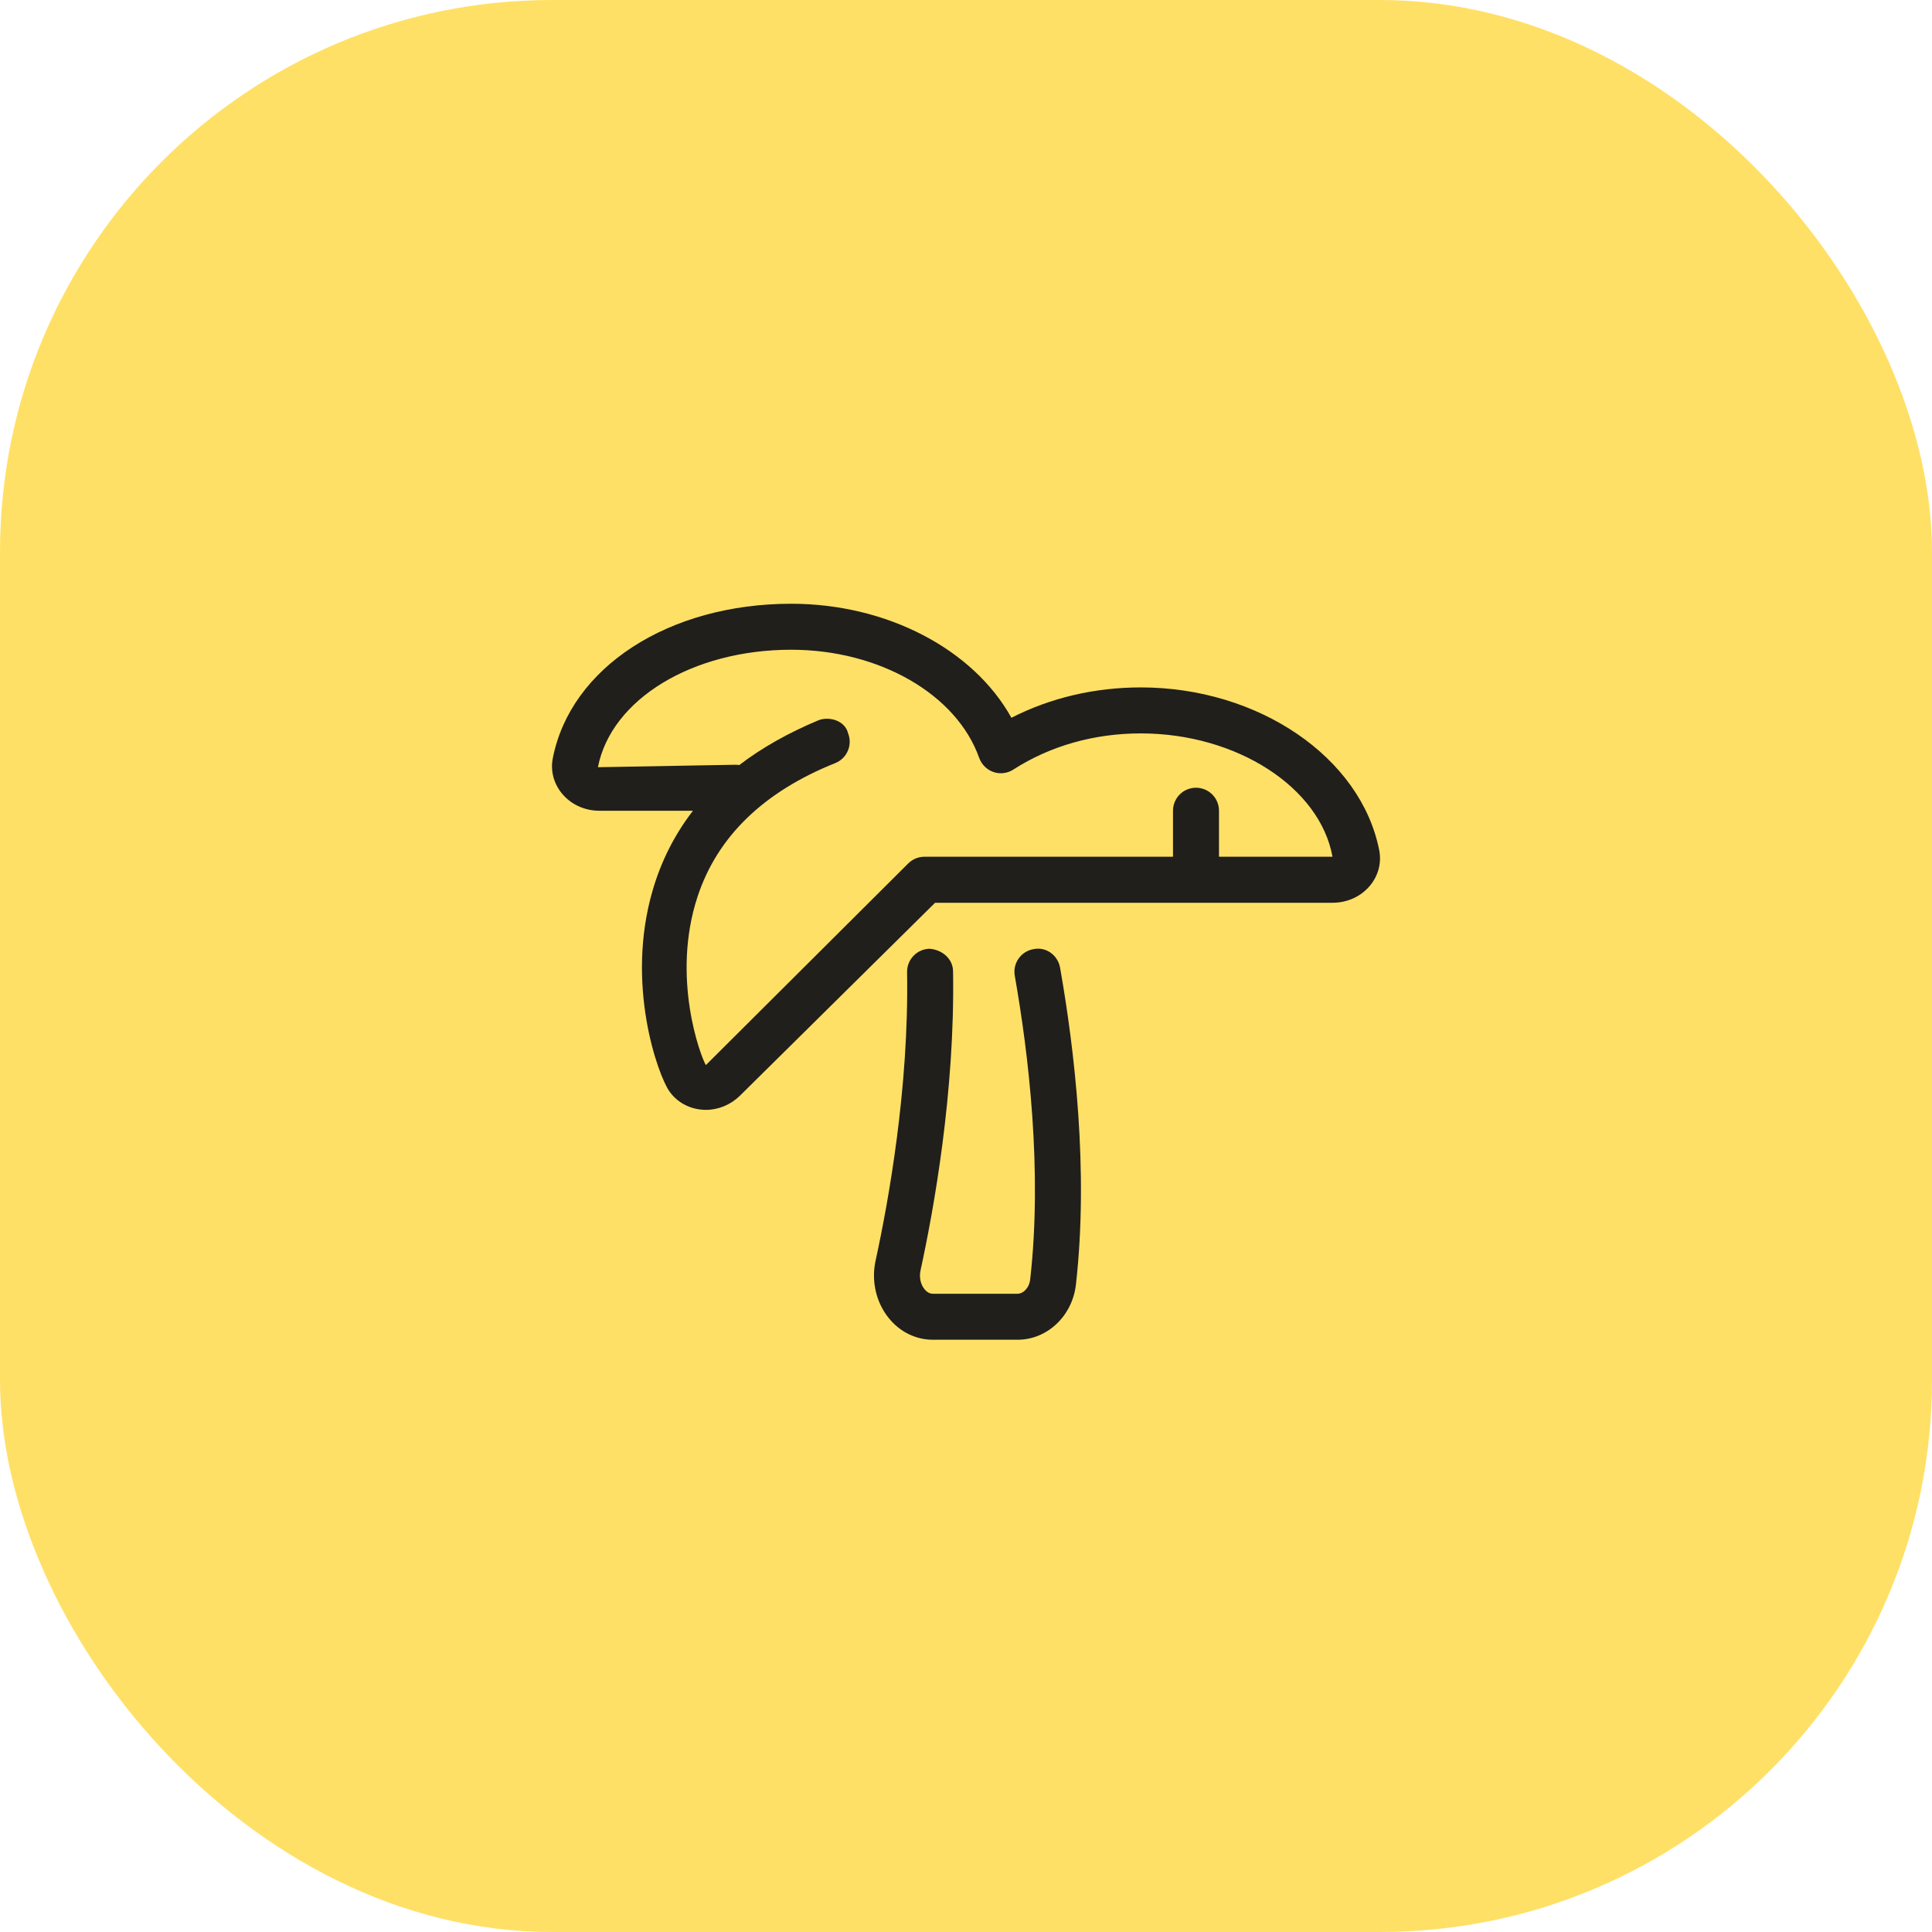
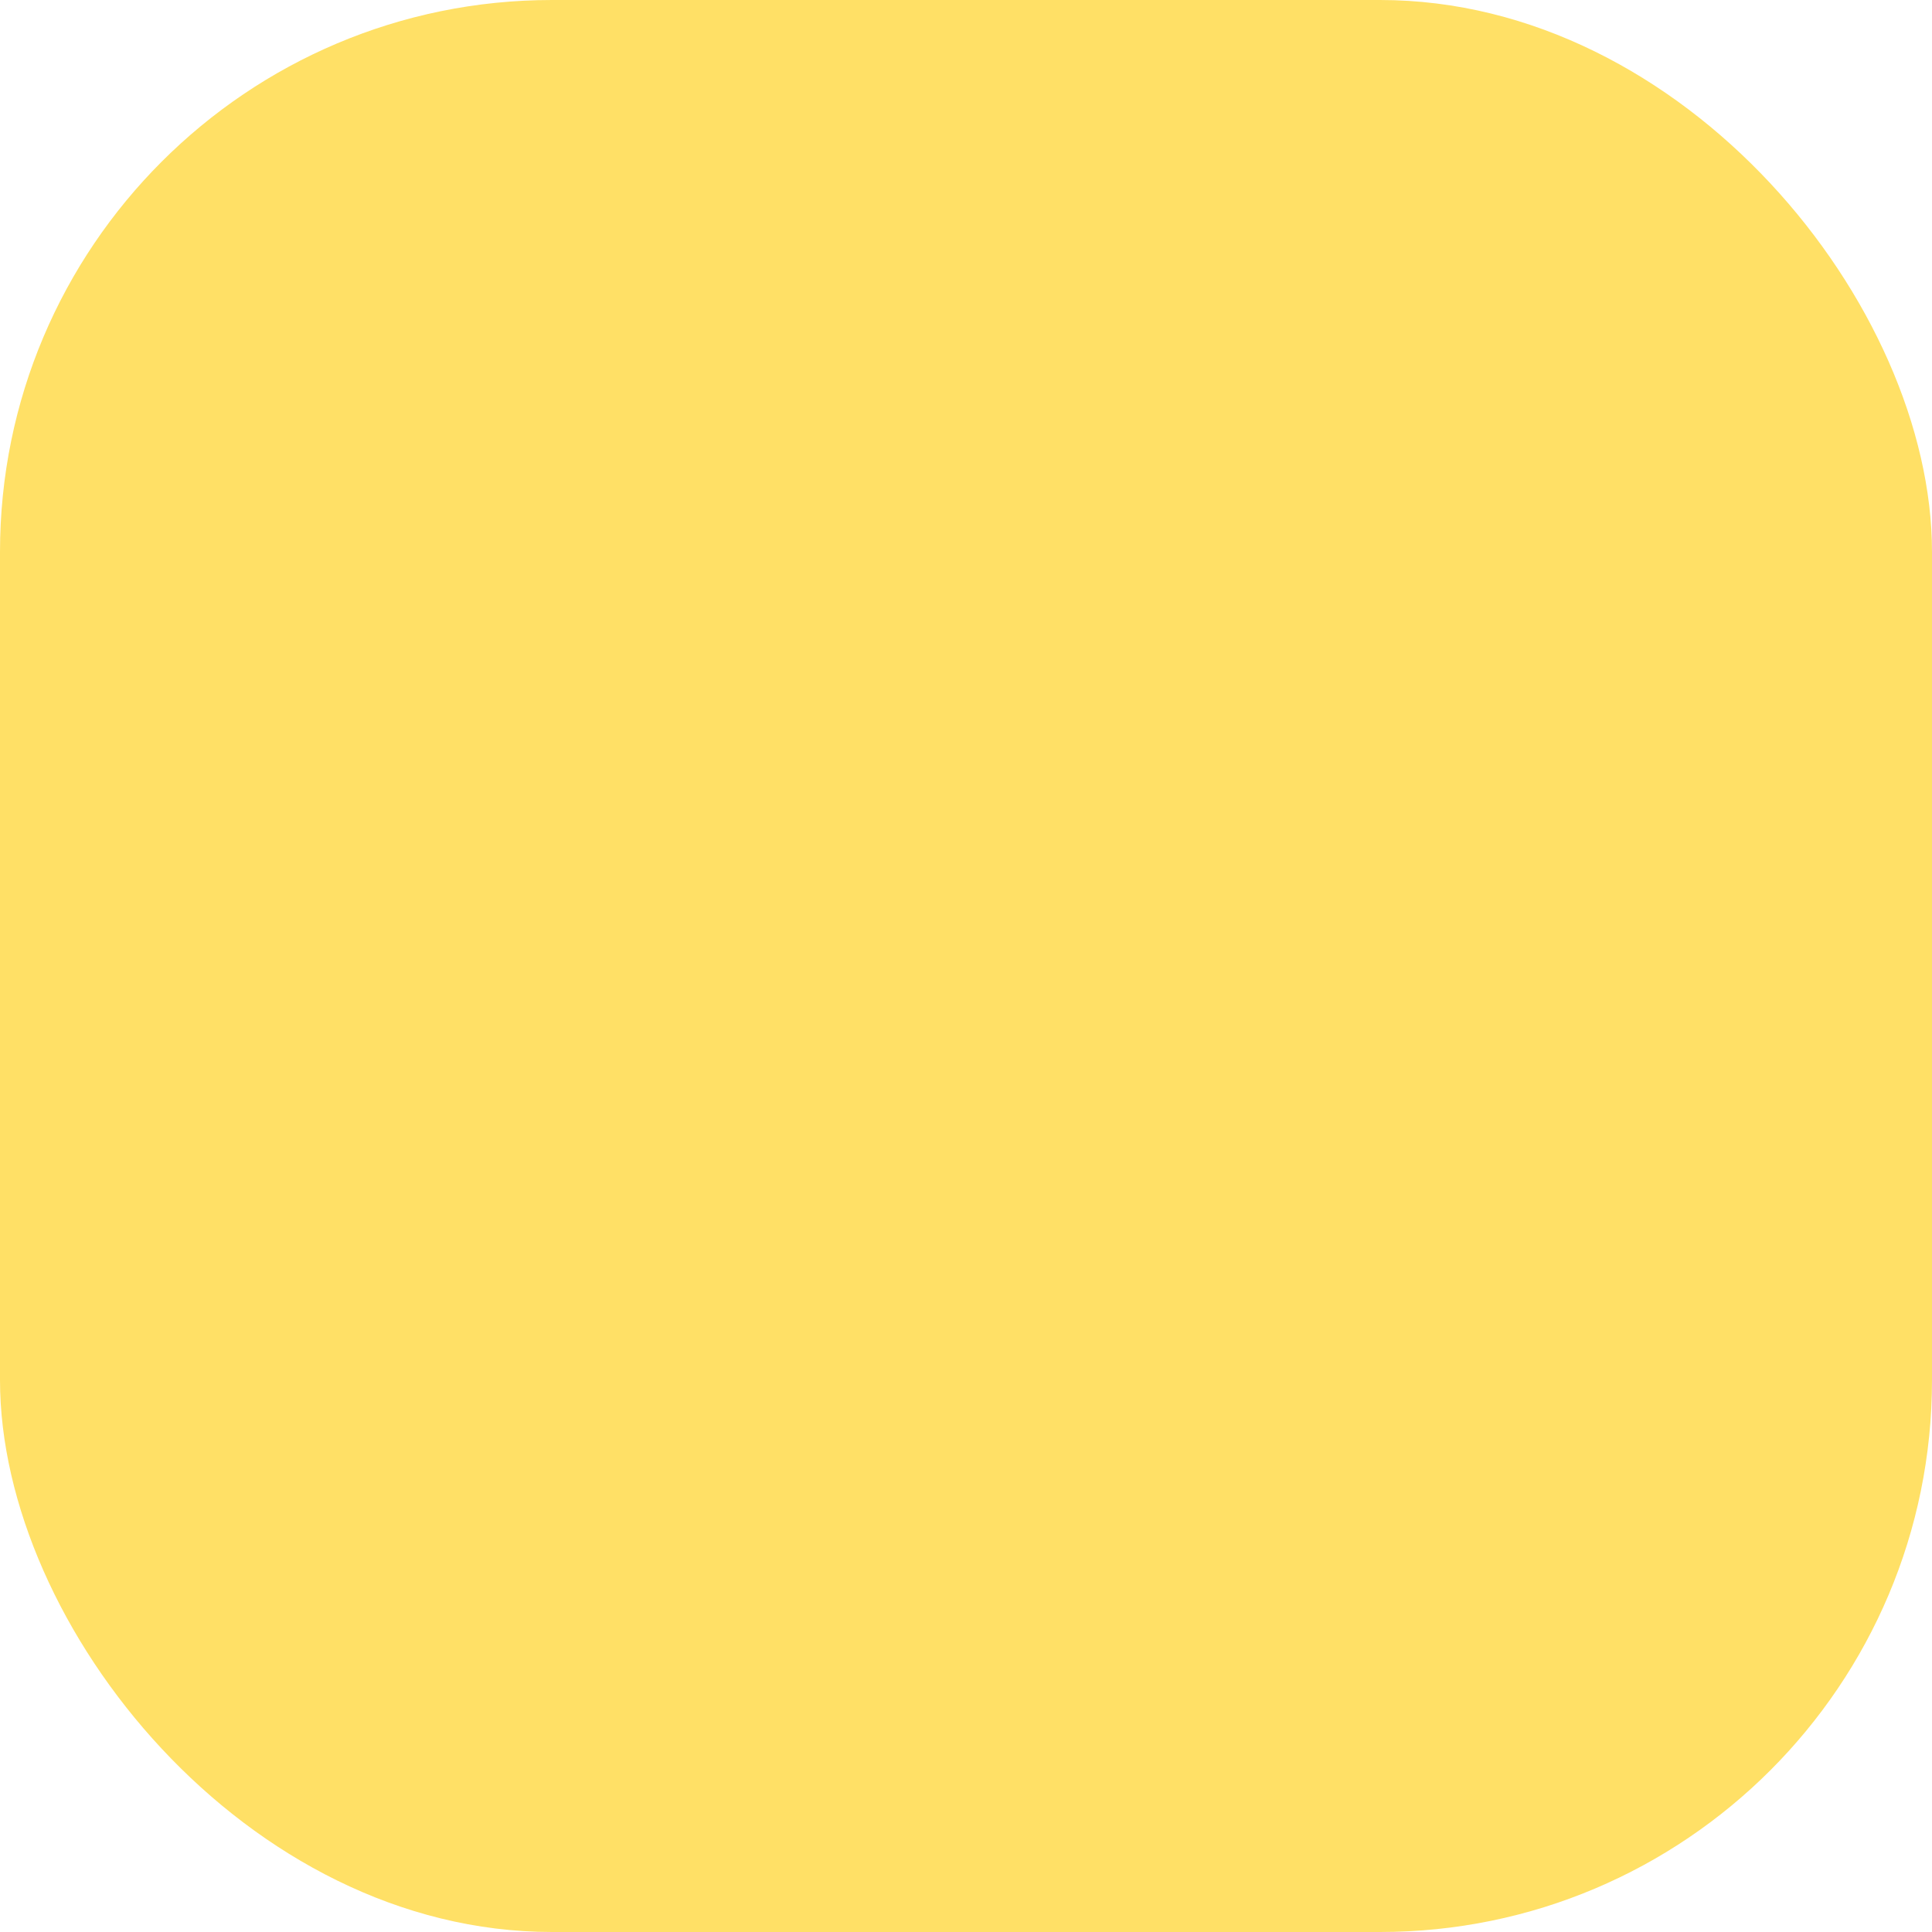
<svg xmlns="http://www.w3.org/2000/svg" width="56" height="56" viewBox="0 0 56 56" fill="none">
  <rect width="56" height="56" rx="16" fill="#FFE066" />
  <g clip-path="url(#clip0_2715_11165)">
-     <path d="M29.954 27.512C29.591 27.576 29.349 27.921 29.414 28.285C29.814 30.555 30.217 33.922 29.861 37.08C29.833 37.342 29.65 37.5 29.496 37.5H27.038C26.927 37.5 26.845 37.427 26.796 37.366C26.681 37.223 26.639 37.021 26.682 36.823C27.06 35.091 27.684 31.66 27.625 28.156C27.621 27.788 27.308 27.529 26.946 27.5C26.579 27.508 26.288 27.808 26.292 28.179C26.35 31.55 25.745 34.862 25.38 36.538C25.25 37.125 25.392 37.746 25.757 38.2C26.079 38.604 26.546 38.833 27.038 38.833H29.494C30.357 38.833 31.085 38.143 31.187 37.228C31.56 33.913 31.143 30.407 30.727 28.049C30.663 27.688 30.321 27.433 29.954 27.512ZM33.067 19.925C31.73 19.925 30.448 20.227 29.316 20.805C28.217 18.825 25.717 17.5 22.933 17.5C19.381 17.5 16.539 19.343 16.023 21.979C15.952 22.337 16.048 22.708 16.286 22.997C16.547 23.317 16.945 23.5 17.375 23.5H20.086C19.561 24.179 19.172 24.942 18.922 25.792C18.116 28.53 19.075 31.171 19.405 31.637C19.619 31.938 19.957 32.13 20.333 32.163C20.375 32.167 20.416 32.17 20.458 32.17C20.819 32.17 21.172 32.027 21.445 31.762L27.104 26.167H38.625C39.056 26.167 39.453 25.984 39.715 25.665C39.953 25.376 40.048 25.005 39.978 24.648C39.45 21.954 36.479 19.925 33.067 19.925ZM35.333 24.833V23.5C35.333 23.131 35.035 22.833 34.667 22.833C34.298 22.833 34 23.131 34 23.5V24.833H26.796C26.621 24.833 26.452 24.902 26.327 25.026L20.46 30.872C20.31 30.627 19.445 28.33 20.221 25.984C20.794 24.248 22.137 22.948 24.21 22.119C24.552 21.982 24.718 21.594 24.582 21.253C24.517 20.992 24.262 20.833 23.962 20.833C23.88 20.833 23.796 20.849 23.715 20.881C22.867 21.236 22.092 21.667 21.429 22.175C21.4 22.171 21.367 22.167 21.296 22.167L17.331 22.238C17.717 20.266 20.073 18.833 22.933 18.833C25.486 18.833 27.729 20.122 28.383 21.97C28.452 22.161 28.604 22.311 28.797 22.378C28.989 22.443 29.202 22.417 29.372 22.306C30.438 21.621 31.715 21.258 33.065 21.258C35.852 21.258 38.261 22.826 38.623 24.833H35.333V24.833Z" fill="#201F1C" />
-   </g>
+     </g>
  <defs>
    <clipPath id="clip0_2715_11165">
      <rect width="24" height="21.333" fill="white" transform="translate(16 17.5)" />
    </clipPath>
  </defs>
</svg>